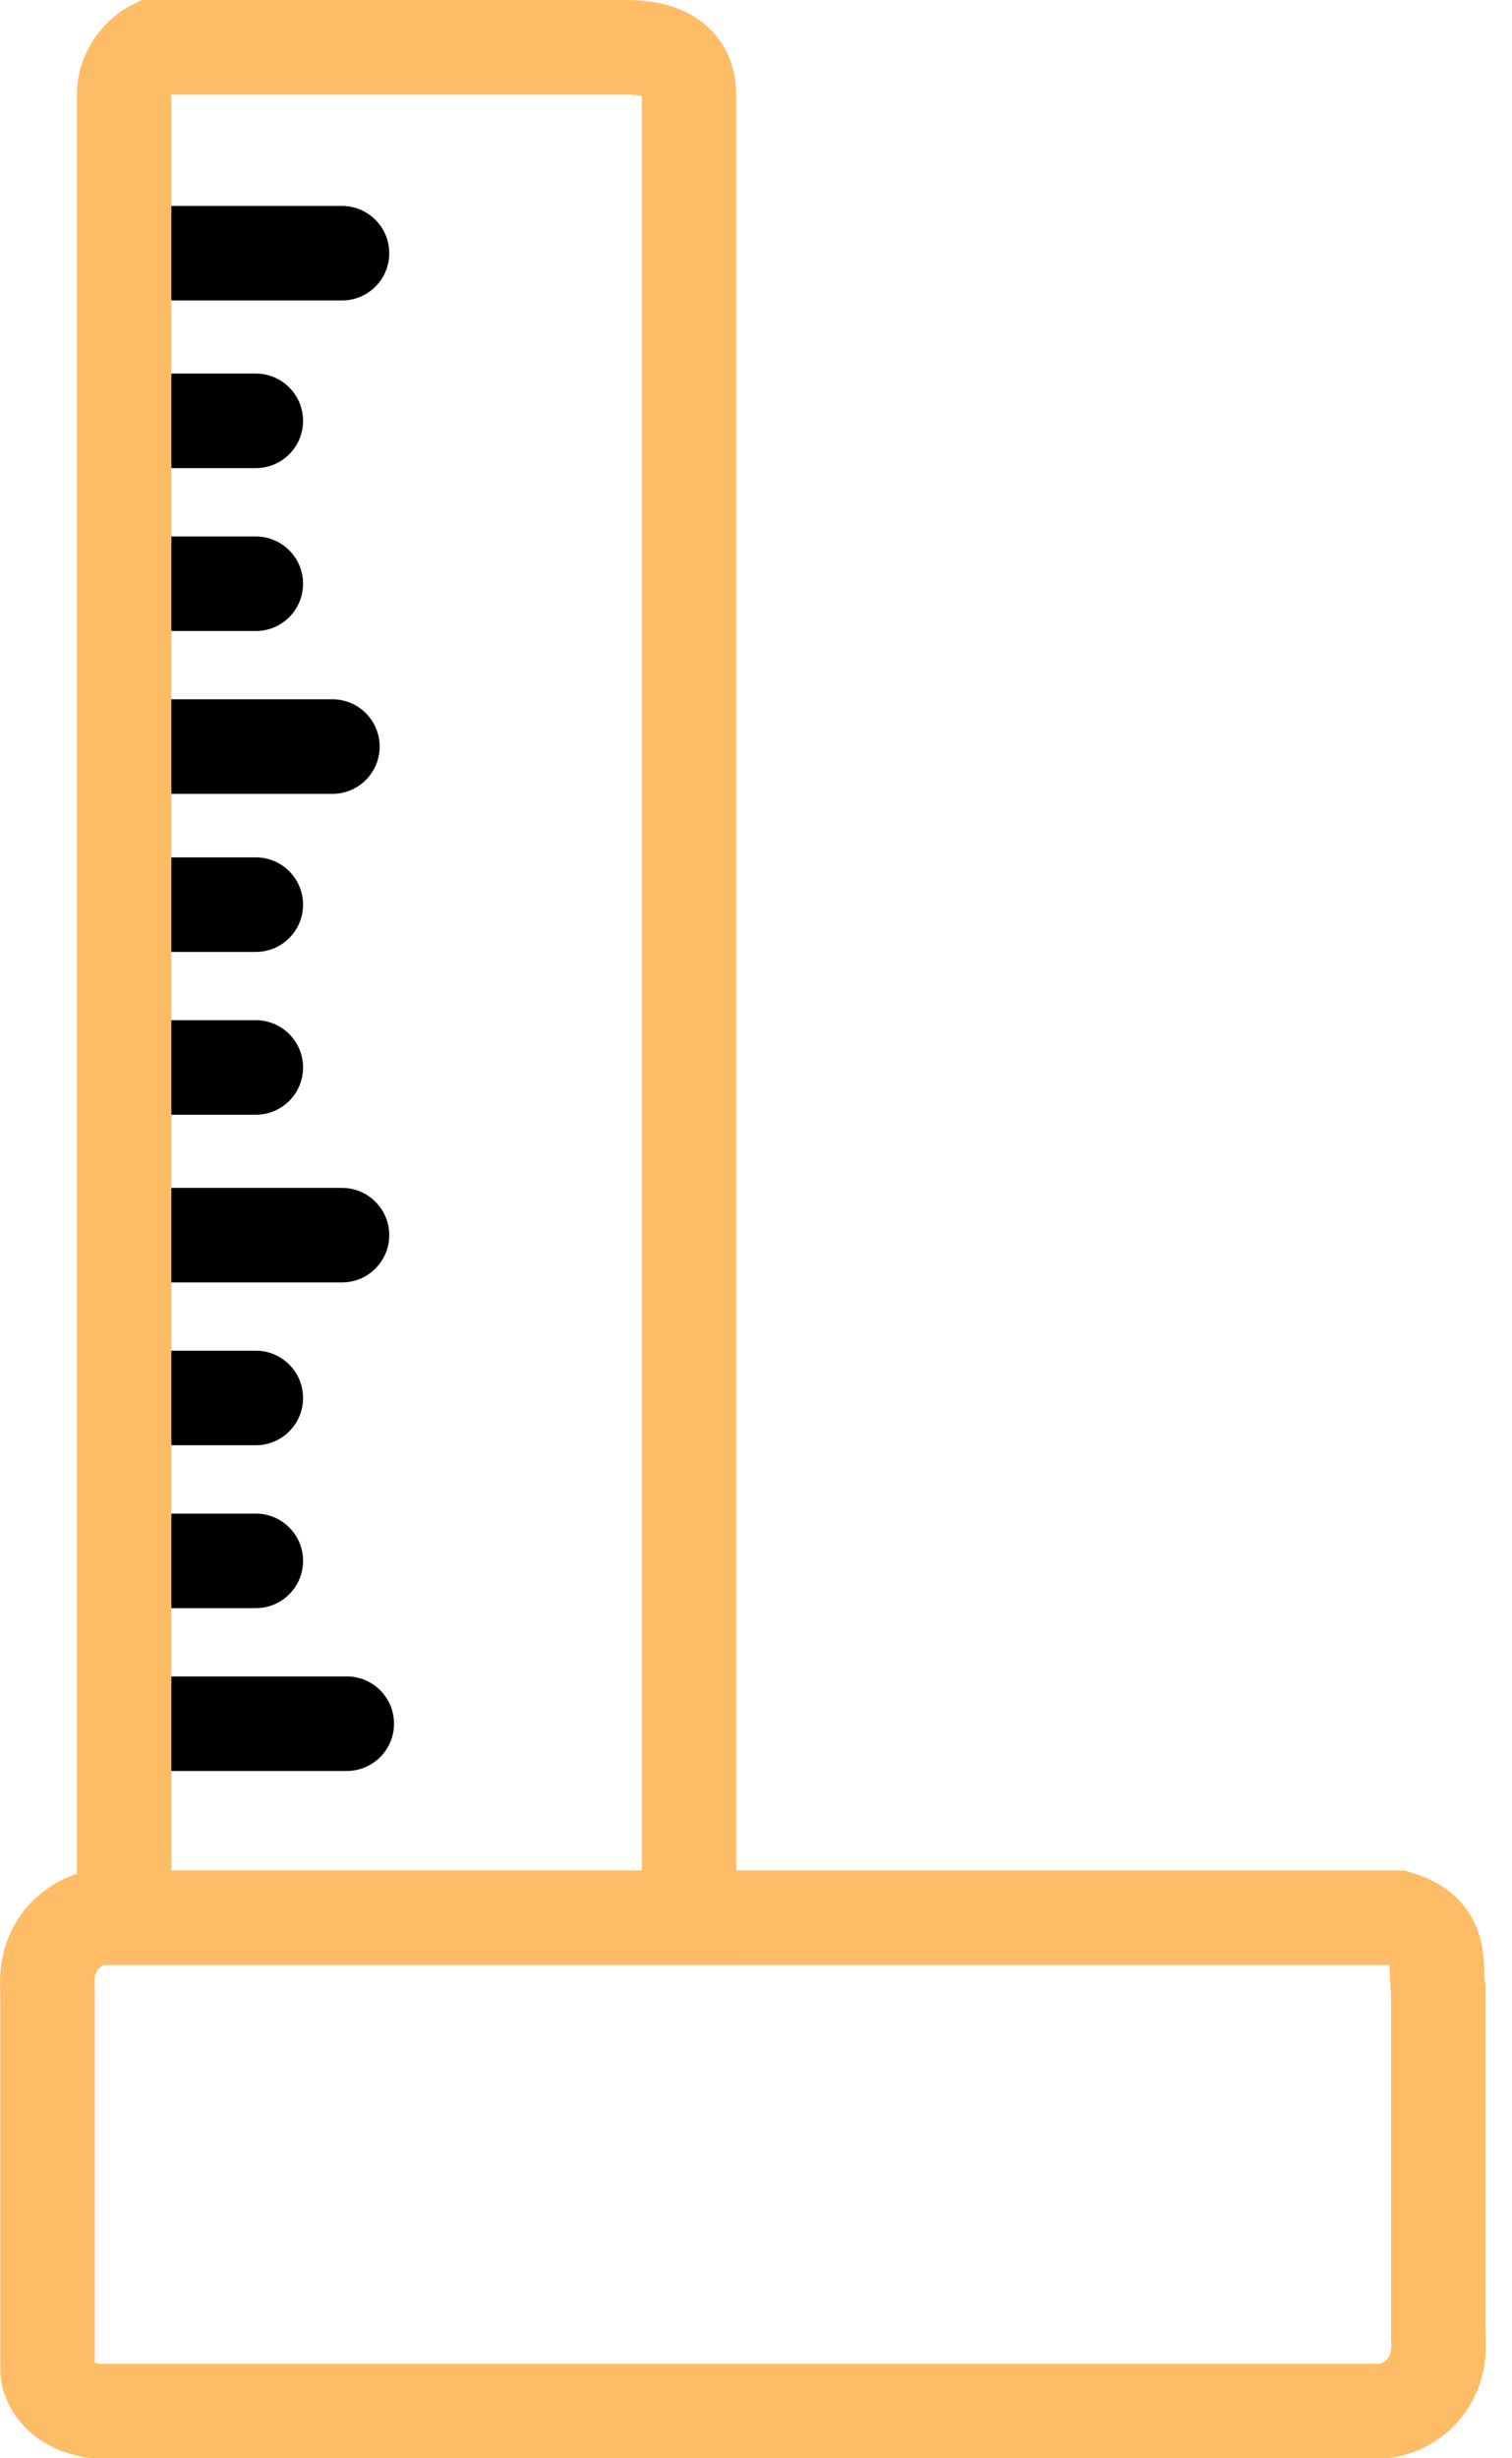
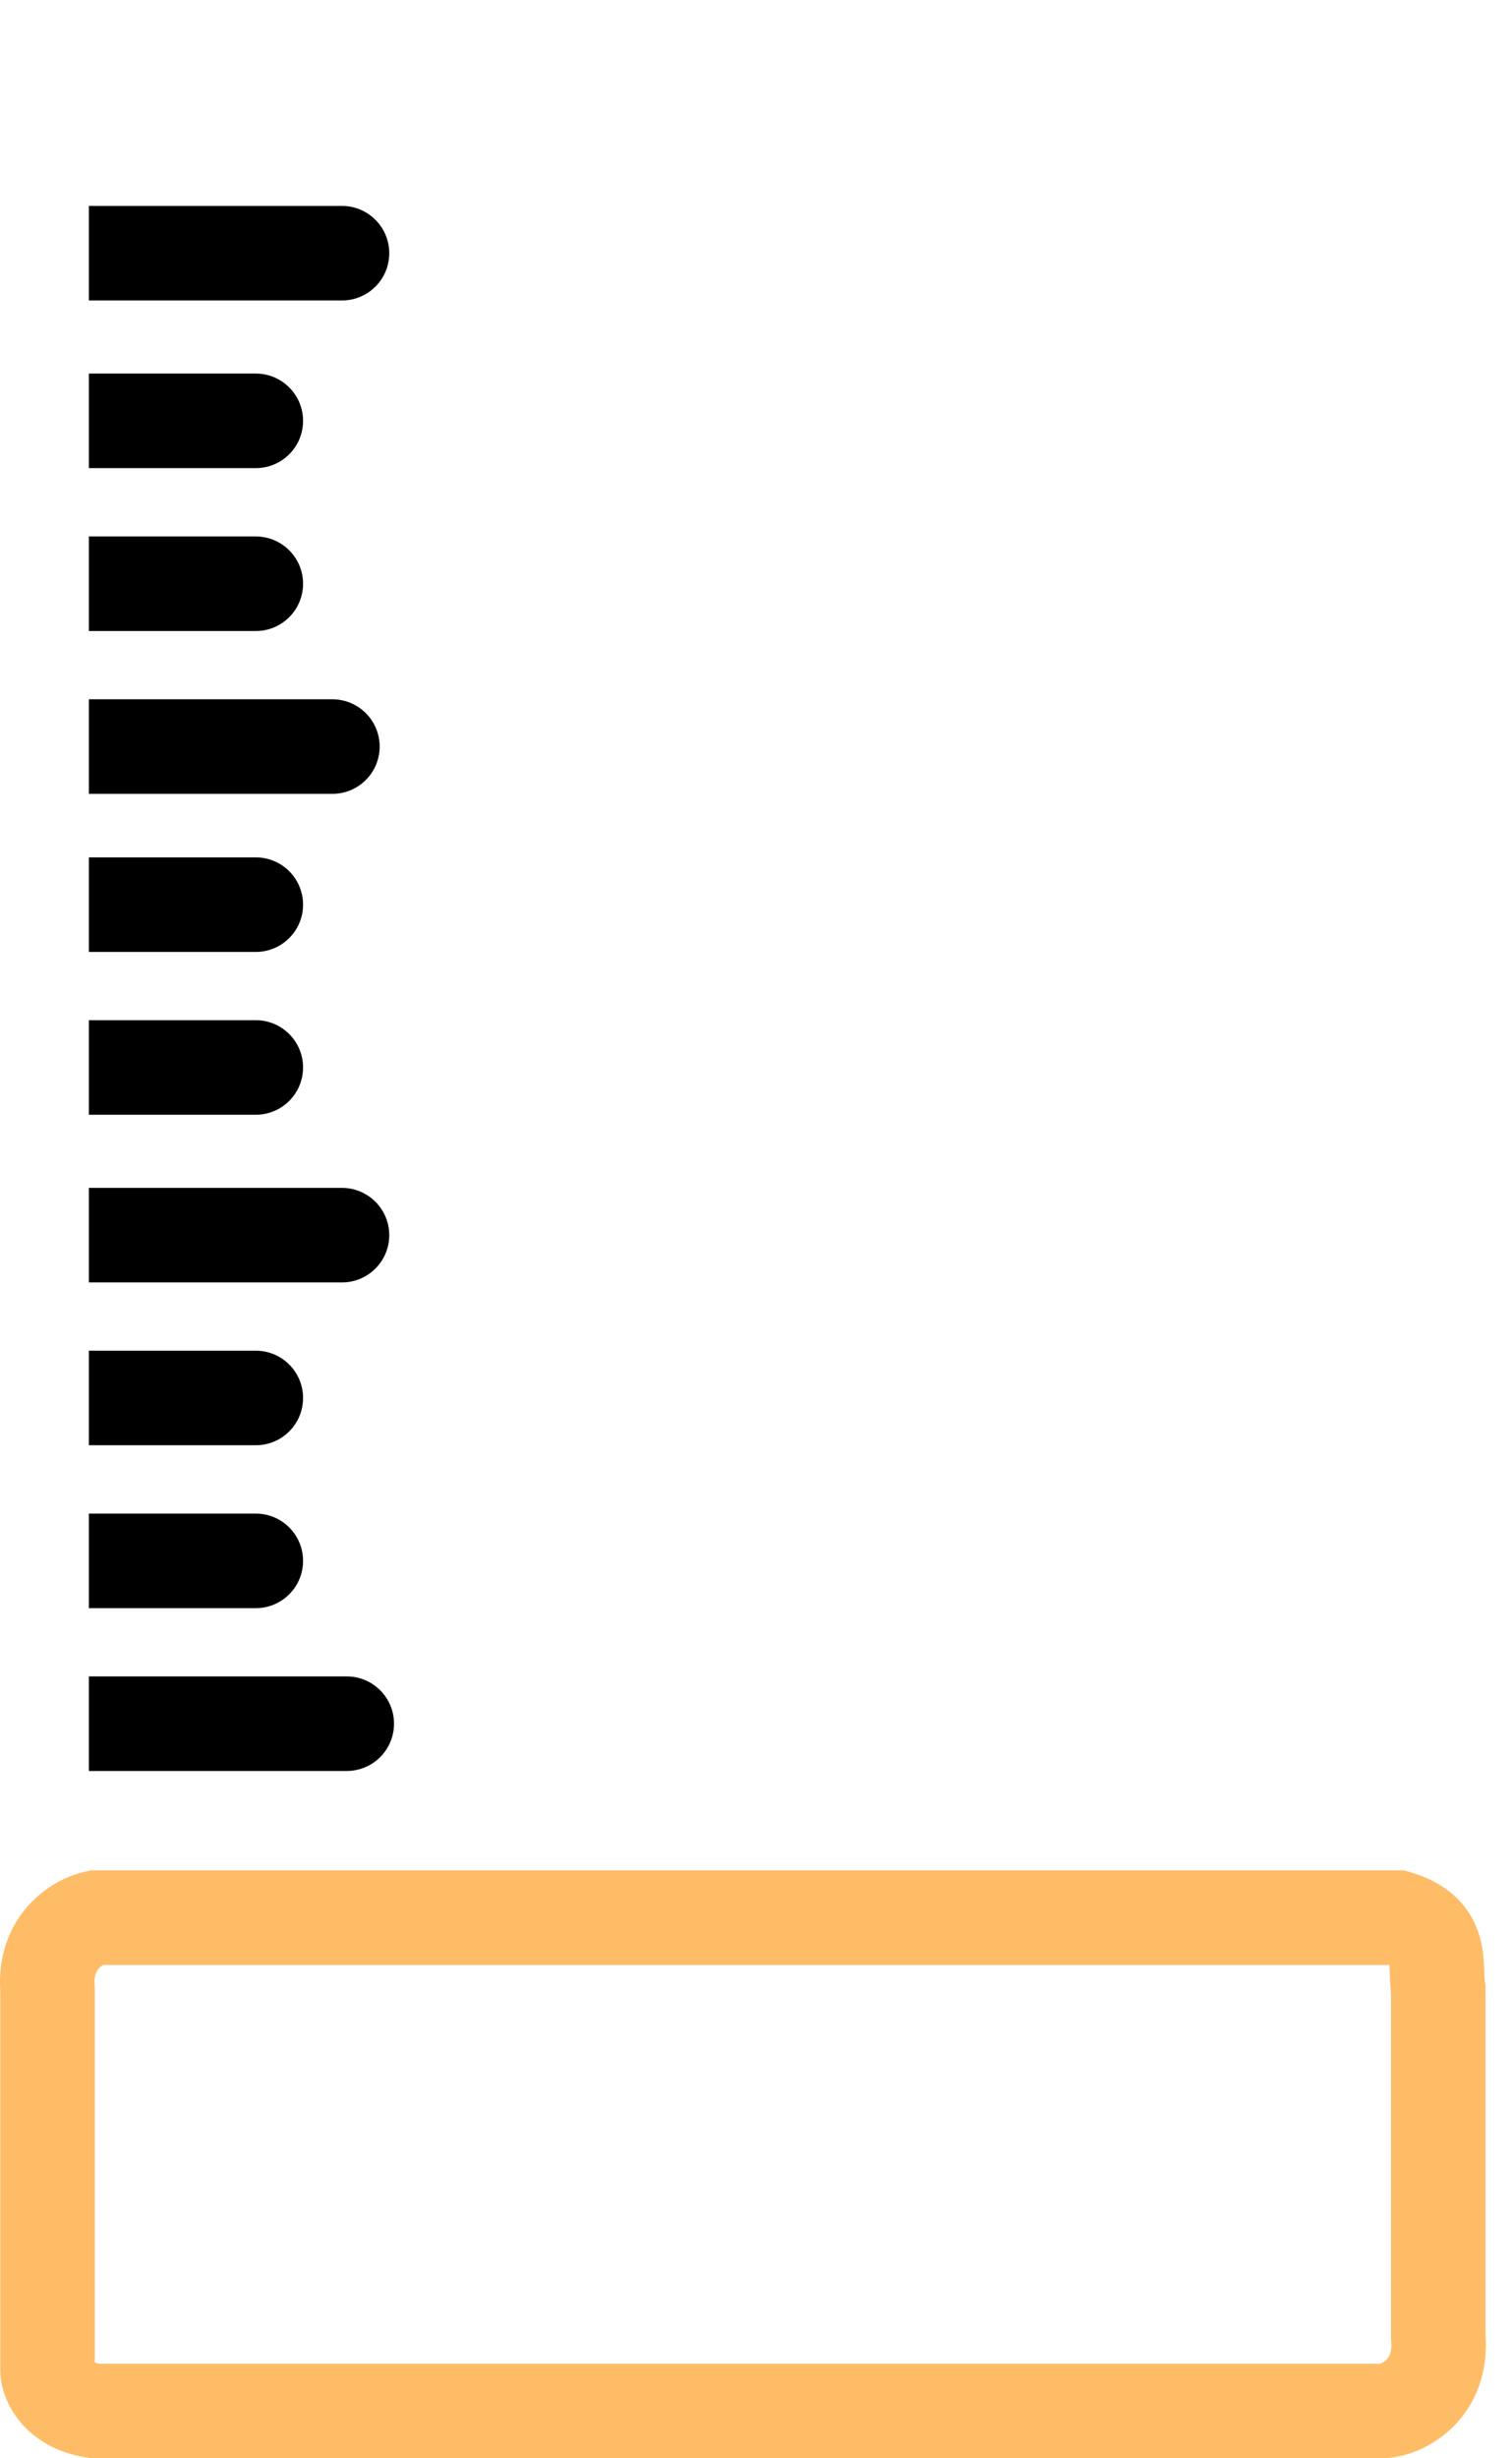
<svg xmlns="http://www.w3.org/2000/svg" width="32" height="52" viewBox="0 0 32 52" fill="none">
  <path d="M1.006 42.084C0.925 41.071 1.648 40.649 2.019 40.565H29.578C30.591 40.868 30.355 41.578 30.439 42.084V49.43C30.54 50.544 29.679 51 29.223 51H2.019C1.26 50.899 1.006 50.392 1.006 50.139V42.084Z" stroke="#FFBC66" stroke-width="2" />
-   <path d="M2.881 35.461H1.881V37.461H2.881V35.461ZM7.339 37.461C7.891 37.461 8.339 37.013 8.339 36.461C8.339 35.909 7.891 35.461 7.339 35.461V37.461ZM2.881 37.461H7.339V35.461H2.881V37.461Z" fill="black" />
+   <path d="M2.881 35.461H1.881V37.461H2.881V35.461ZM7.339 37.461C7.891 37.461 8.339 37.013 8.339 36.461C8.339 35.909 7.891 35.461 7.339 35.461V37.461ZH7.339V35.461H2.881V37.461Z" fill="black" />
  <path d="M2.881 32.017H1.881V34.017H2.881V32.017ZM5.414 34.017C5.966 34.017 6.414 33.569 6.414 33.017C6.414 32.464 5.966 32.017 5.414 32.017V34.017ZM2.881 34.017H5.414V32.017H2.881V34.017Z" fill="black" />
  <path d="M2.881 28.571H1.881V30.571H2.881V28.571ZM5.414 30.571C5.966 30.571 6.414 30.124 6.414 29.571C6.414 29.019 5.966 28.571 5.414 28.571V30.571ZM2.881 30.571H5.414V28.571H2.881V30.571Z" fill="black" />
  <path d="M2.881 25.127H1.881V27.127H2.881V25.127ZM7.237 27.127C7.79 27.127 8.238 26.679 8.238 26.127C8.238 25.575 7.79 25.127 7.237 25.127V27.127ZM2.881 27.127H7.237V25.127H2.881V27.127Z" fill="black" />
  <path d="M2.881 21.58H1.881V23.58H2.881V21.58ZM5.414 23.58C5.966 23.58 6.414 23.132 6.414 22.58C6.414 22.028 5.966 21.58 5.414 21.58V23.58ZM2.881 23.58H5.414V21.58H2.881V23.58Z" fill="black" />
  <path d="M2.881 18.136H1.881V20.136H2.881V18.136ZM5.414 20.136C5.966 20.136 6.414 19.688 6.414 19.136C6.414 18.584 5.966 18.136 5.414 18.136V20.136ZM2.881 20.136H5.414V18.136H2.881V20.136Z" fill="black" />
  <path d="M2.881 11.348H1.881V13.348H2.881V11.348ZM5.414 13.348C5.966 13.348 6.414 12.9 6.414 12.348C6.414 11.795 5.966 11.348 5.414 11.348V13.348ZM2.881 13.348H5.414V11.348H2.881V13.348Z" fill="black" />
  <path d="M2.881 7.902H1.881V9.902H2.881V7.902ZM5.414 9.902C5.966 9.902 6.414 9.455 6.414 8.902C6.414 8.35 5.966 7.902 5.414 7.902V9.902ZM2.881 9.902H5.414V7.902H2.881V9.902Z" fill="black" />
  <path d="M2.881 4.356H1.881V6.356H2.881V4.356ZM7.237 6.356C7.79 6.356 8.238 5.909 8.238 5.356C8.238 4.804 7.79 4.356 7.237 4.356V6.356ZM2.881 6.356H7.237V4.356H2.881V6.356Z" fill="black" />
  <path d="M2.881 14.792H1.881V16.792H2.881V14.792ZM7.035 16.792C7.587 16.792 8.035 16.344 8.035 15.792C8.035 15.24 7.587 14.792 7.035 14.792V16.792ZM2.881 16.792H7.035V14.792H2.881V16.792Z" fill="black" />
-   <path d="M2.627 40.564V2.013C2.627 1.446 3.032 1.101 3.235 1H13.265C14.481 1 14.582 1.692 14.582 2.013V40.564H2.627Z" stroke="#FFBC66" stroke-width="2" />
</svg>